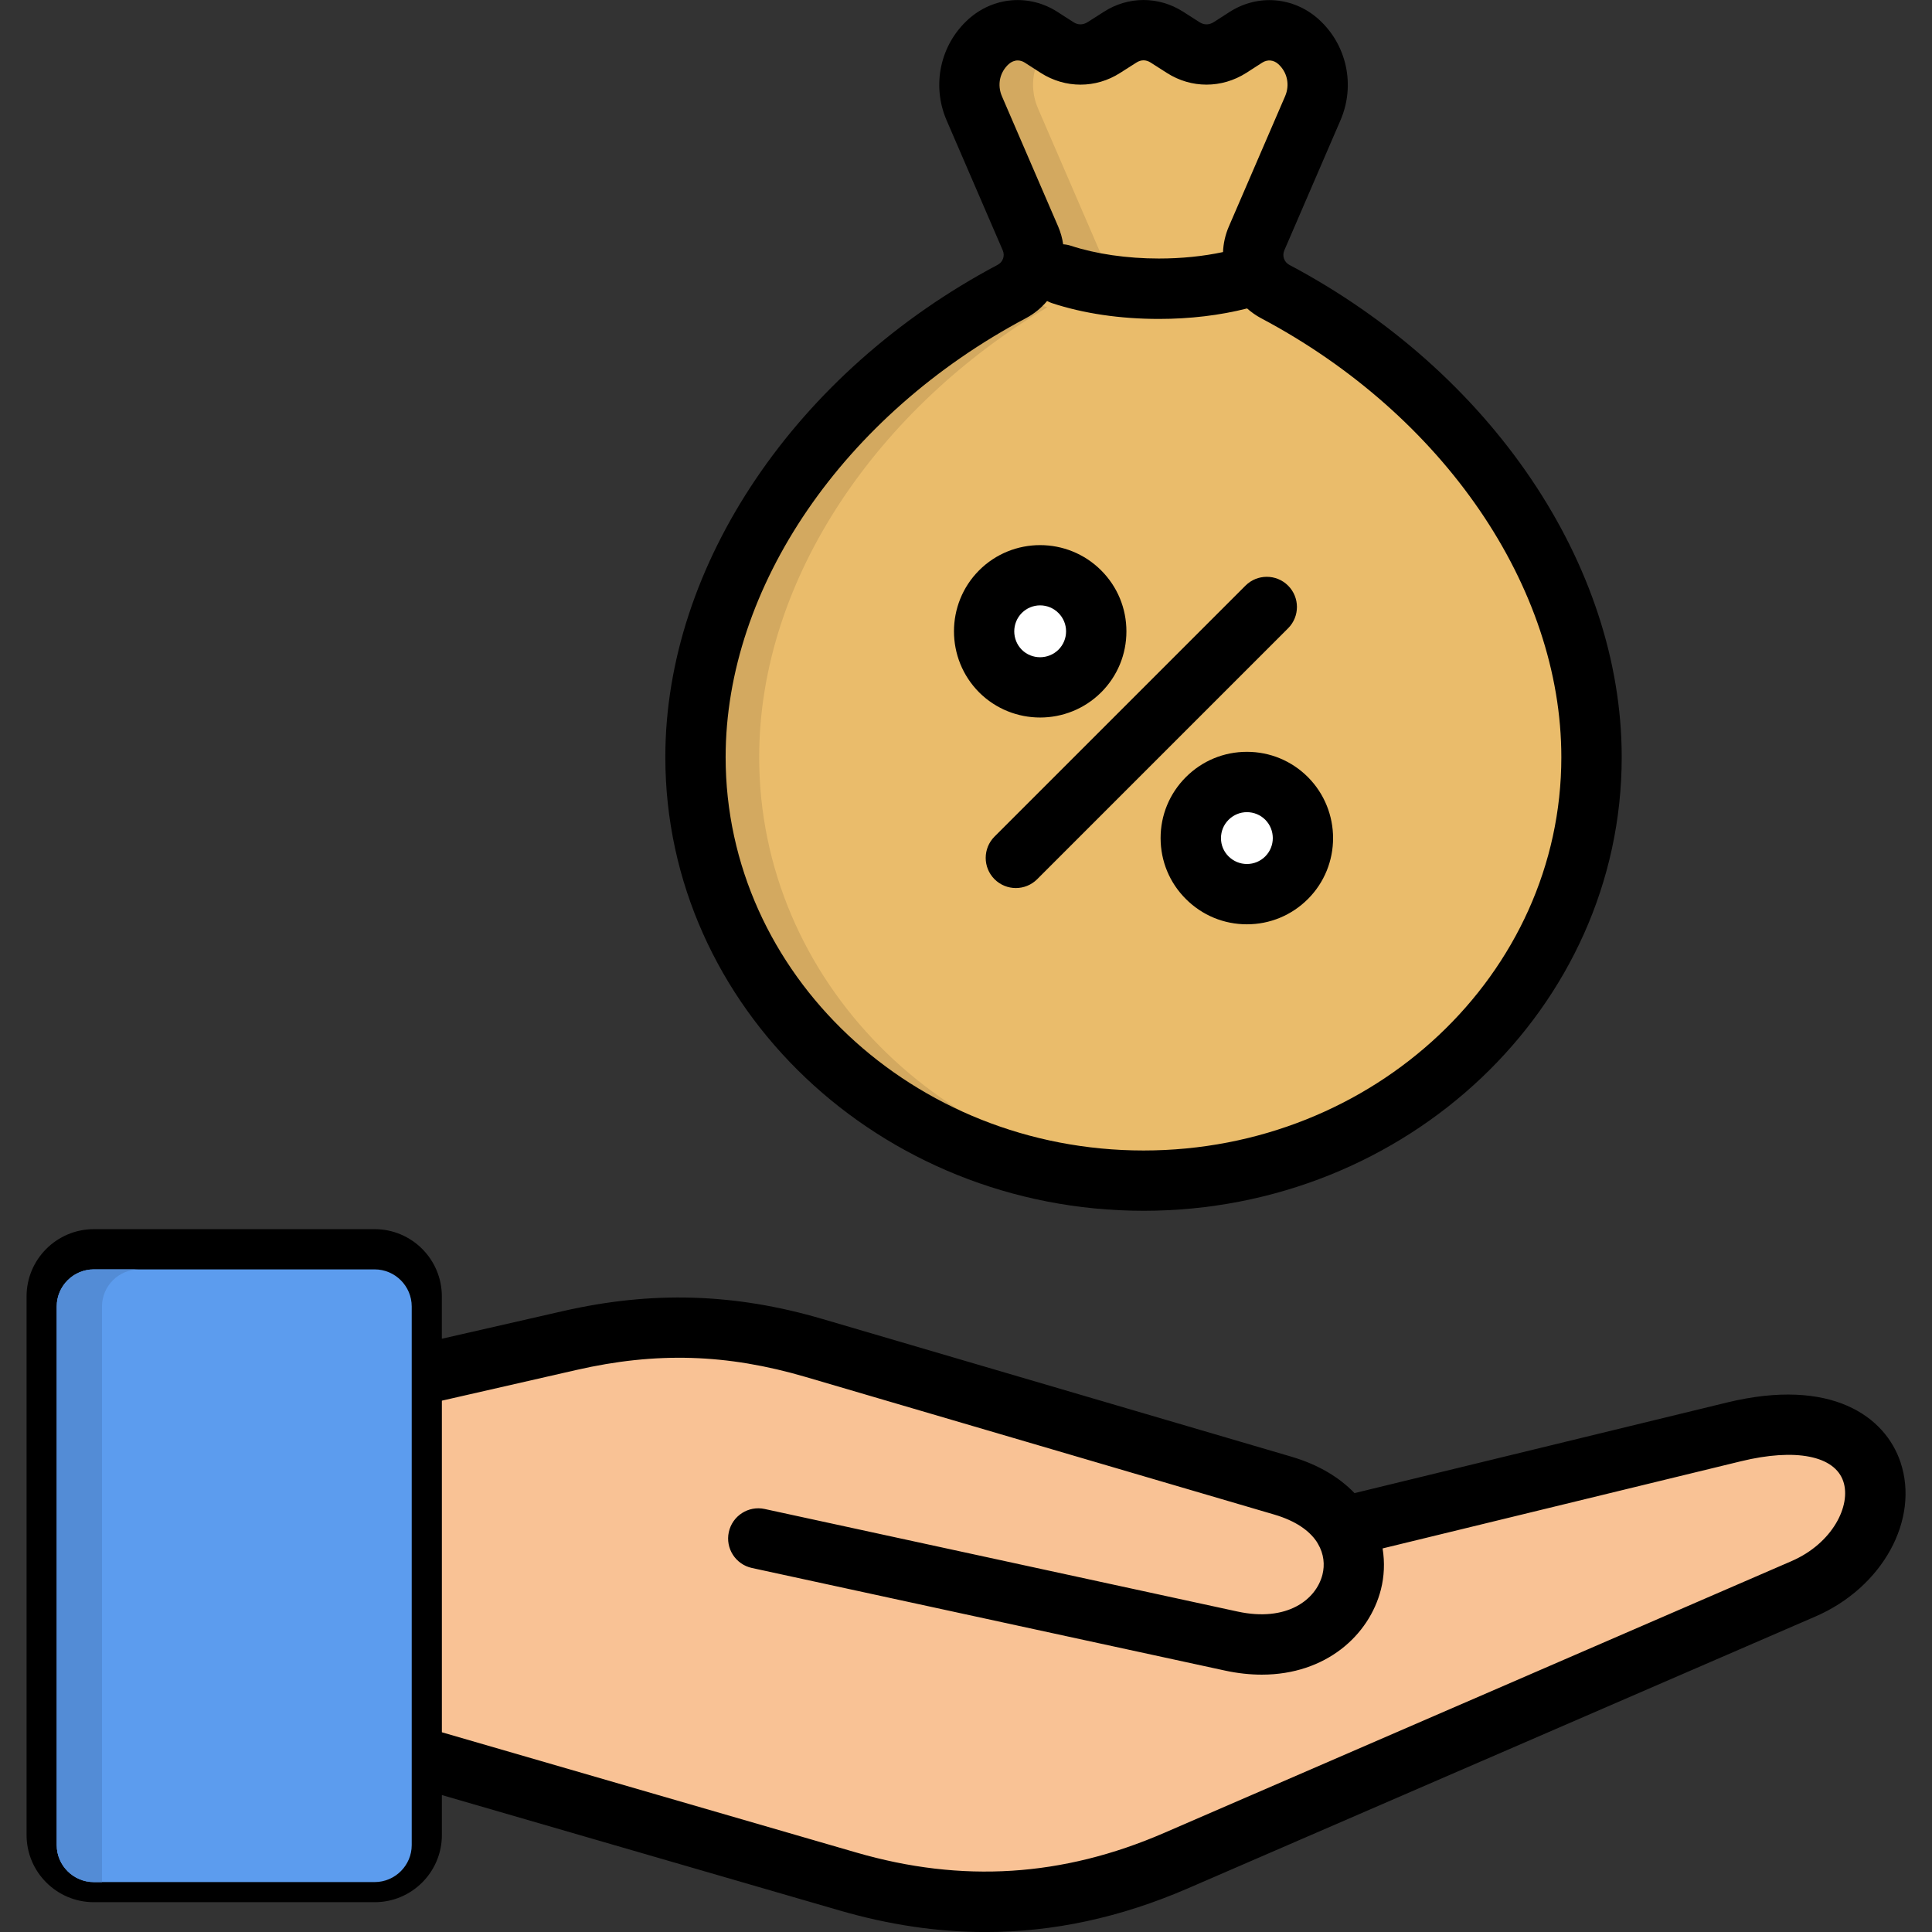
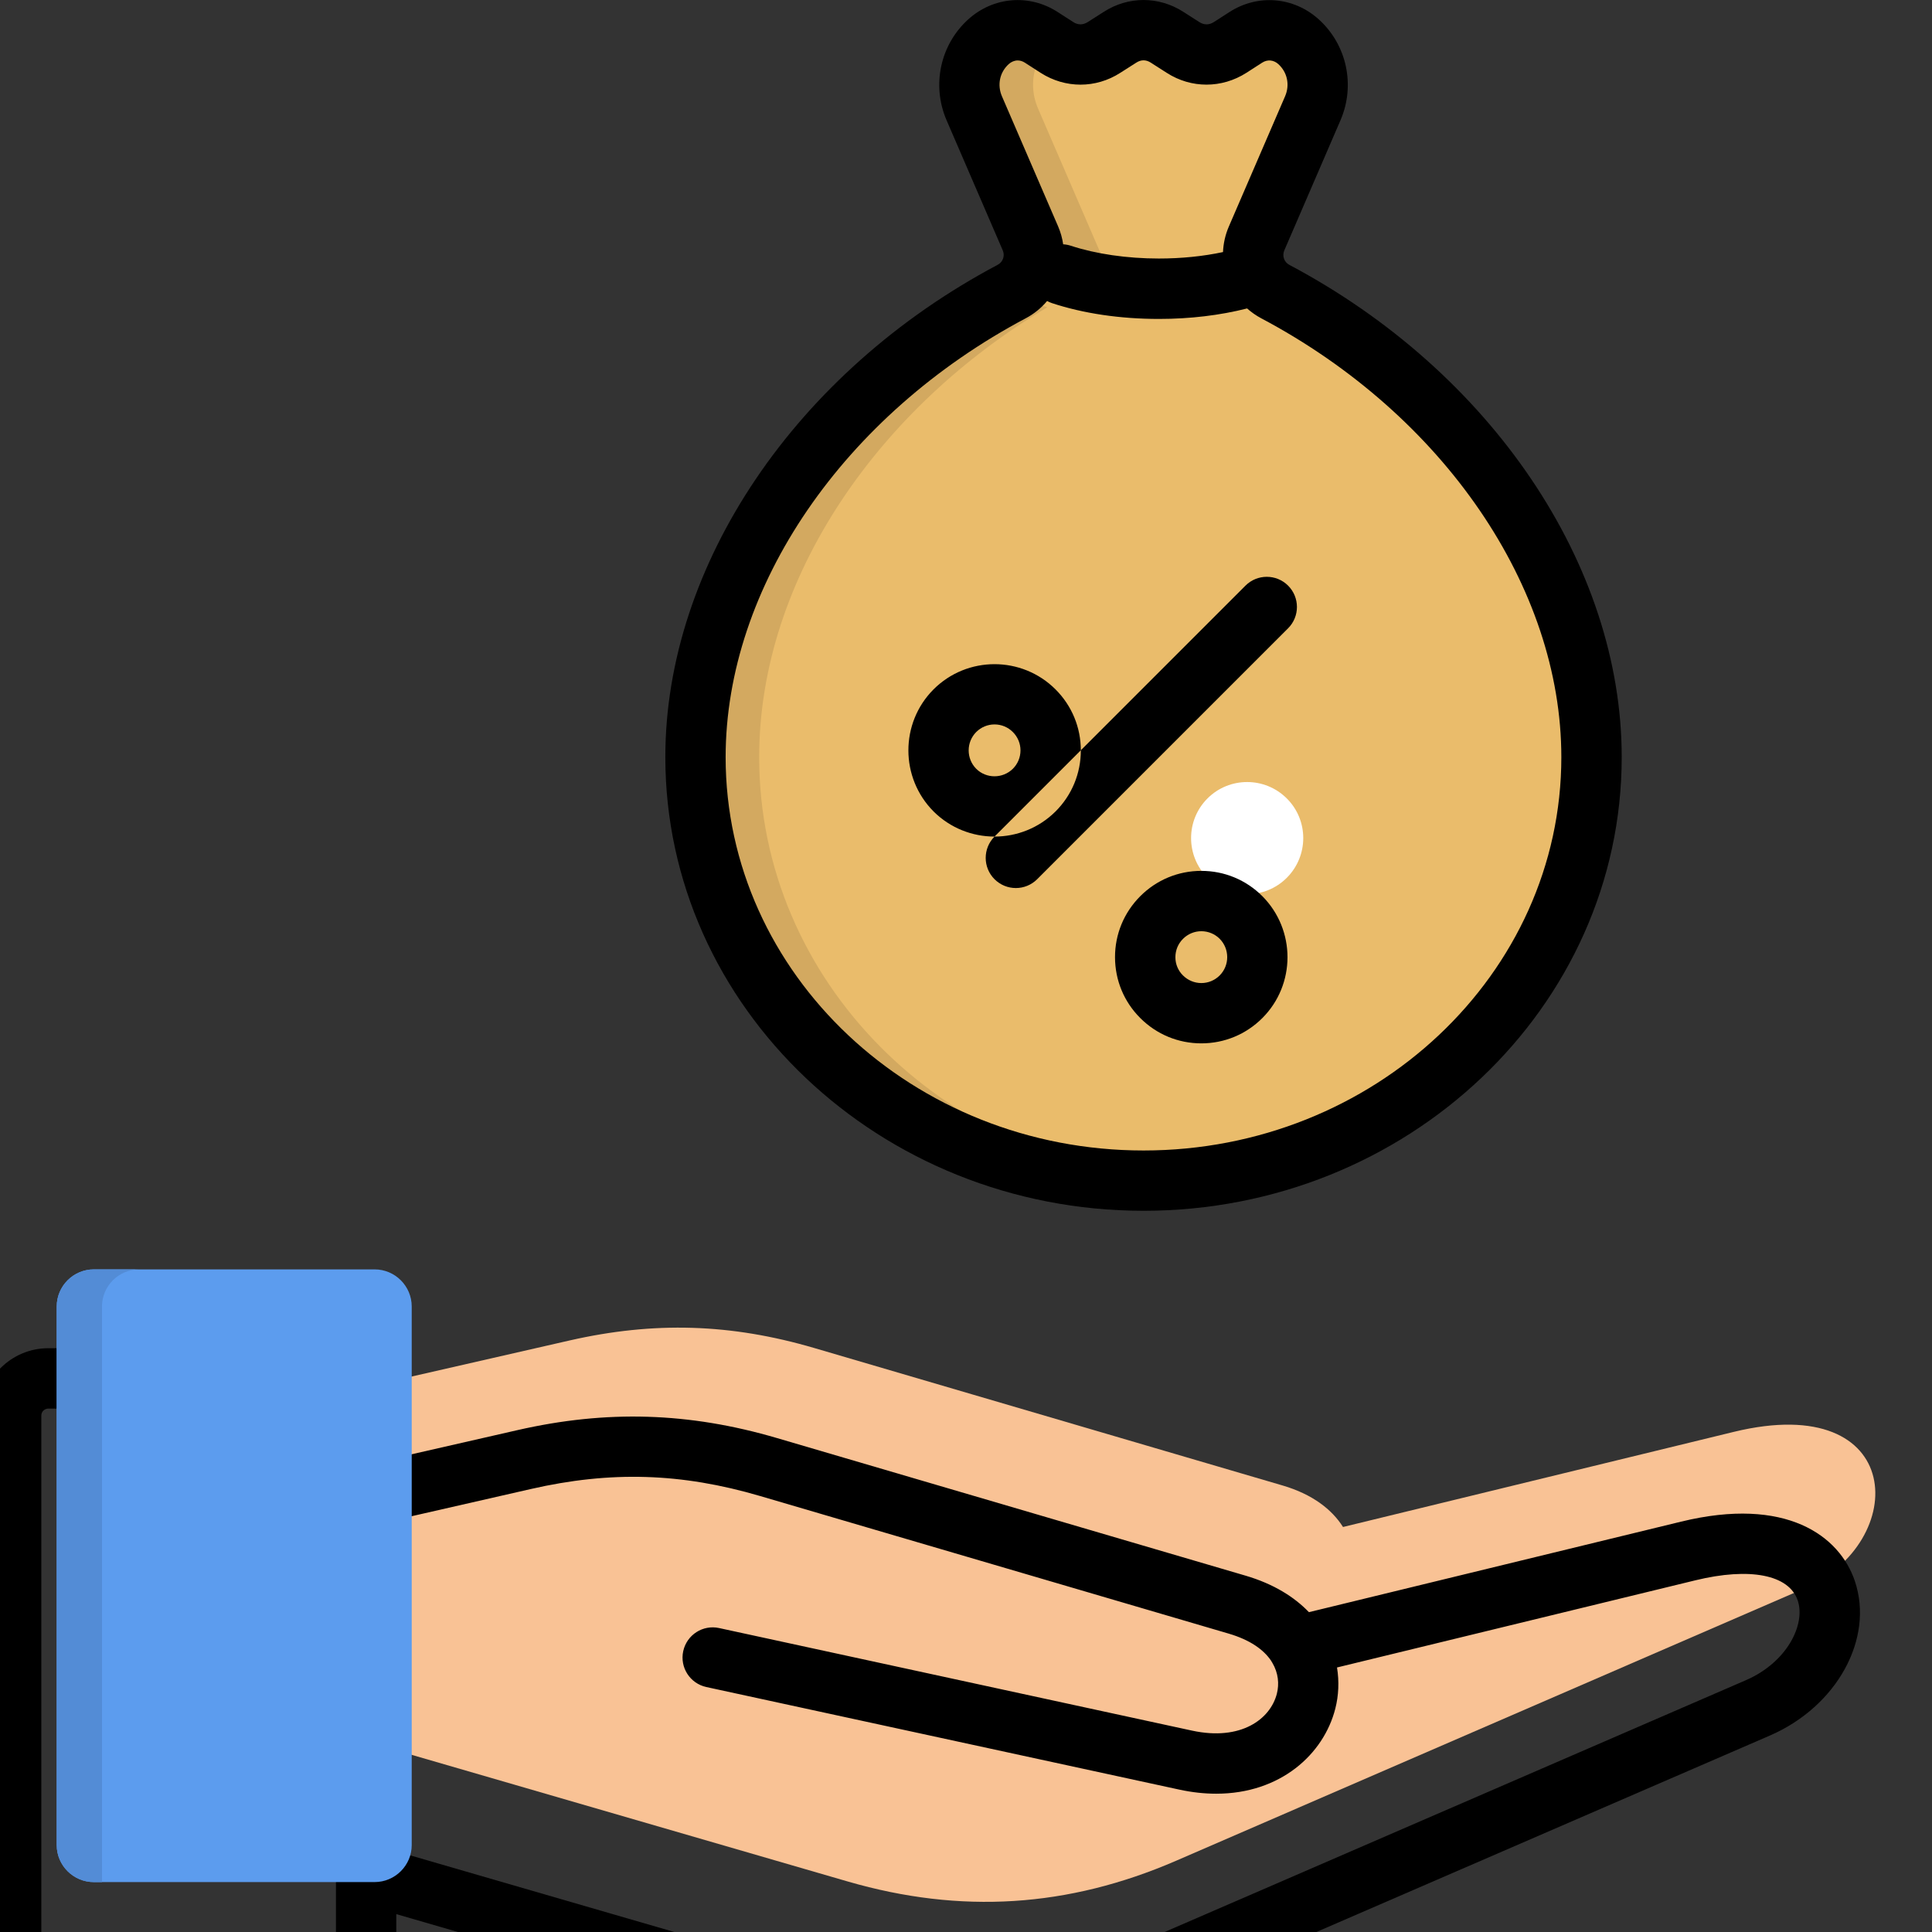
<svg xmlns="http://www.w3.org/2000/svg" id="Layer_1" height="512" viewBox="0 0 512 512" width="512">
  <rect x="0" y="0" width="512" height="512" fill="#333333" stroke="none" />
  <g clip-rule="evenodd" fill-rule="evenodd">
    <path d="m355.91 404.67 103.56-25.21c45.72-11.12 46.82 29.33 18.51 41.58l-166.33 72.09c-28.61 12.39-57.04 14.17-86.97 5.49l-136.28-39.58v-31.47-16.72-41.33l62.53-14.28c22.44-5.11 42.78-4.48 64.86 2l124.15 36.44c7.86 2.31 13.06 6.35 15.97 10.99z" fill="#f9c295" />
    <g>
      <path d="m302.11 312.89c-65.58 0-118.74-50.25-118.74-112.23 0-53.52 40.26-103.78 92.93-127.89l-19.06-44.08c-2.69-6.23-1.07-13.26 3.82-17.66 3.9-3.51 9.47-3.98 13.92-1.15l4.23 2.72c3.87 2.47 8.54 2.47 12.41 0l4.28-2.75c3.87-2.47 8.54-2.47 12.41 0l4.28 2.75c3.87 2.47 8.54 2.47 12.41 0l4.23-2.72c4.45-2.83 10.02-2.36 13.92 1.15 4.89 4.39 6.51 11.42 3.82 17.66l-19.06 44.08c52.67 24.11 92.93 74.37 92.93 127.89.01 61.98-53.15 112.23-118.73 112.23z" fill="#eabc6b" />
      <path d="m302.11 312.89c-65.58 0-118.74-50.25-118.74-112.23 0-51.08 36.66-99.16 85.76-124.4.91 1.84 2.53 3.32 4.64 4.04 1.24.41 2.5.8 3.79 1.13-44.32 26.31-76.37 71.48-76.37 119.24 0 59.15 48.41 107.59 109.82 111.91-2.94.2-5.91.31-8.9.31zm-29-247.48-15.87-36.72c-2.69-6.23-1.07-13.26 3.82-17.66 3.9-3.51 9.47-3.98 13.92-1.15l3.05 1.95c-4.23 4.42-5.49 10.98-2.97 16.86l16.97 39.27c-.82-.11-1.59-.19-2.39-.3-4.06-.6-7.72-1.46-10.87-2.5-1.93-.63-3.93-.49-5.66.25z" fill="#d3a960" />
    </g>
-     <path d="m265.21 156.8c5.79-5.82 15.21-5.82 21.01 0 5.79 5.79 5.79 15.21 0 21.01-5.79 5.82-15.21 5.82-21.01 0-5.82-5.8-5.82-15.22 0-21.01z" fill="#fff" />
    <path d="m320 211.59c5.79-5.79 15.21-5.79 21.01 0 5.82 5.79 5.82 15.21 0 21.04-5.79 5.79-15.21 5.79-21.01 0-5.8-5.83-5.8-15.25 0-21.04z" fill="#fff" />
  </g>
-   <path d="m303.06 320.87c69.87 0 126.71-53.93 126.71-120.22 0-50.89-34.57-102.1-88.07-130.45-1.4-.74-1.97-2.4-1.34-3.86l14.88-34.47c4.01-9.28 1.68-20.04-5.79-26.77-6.63-5.95-16.1-6.74-23.59-1.94l-4.18 2.69c-1.26.8-2.59.81-3.83.01l-4.3-2.75c-6.48-4.14-14.53-4.14-20.99 0l-4.32 2.75c-1.24.79-2.56.79-3.78.01l-4.24-2.73c-7.47-4.79-16.95-4.01-23.58 1.95-7.47 6.73-9.79 17.49-5.79 26.77l14.89 34.49c.63 1.44.05 3.09-1.35 3.83-53.5 28.36-88.07 79.56-88.07 130.45 0 66.31 56.86 120.24 126.74 120.24zm-37.53-295.34c-1.31-3.03-.6-6.38 1.8-8.55.71-.63 1.54-.96 2.37-.96.64 0 1.28.19 1.87.57l4.27 2.75c6.5 4.13 14.55 4.12 21-.01l4.32-2.75c1.23-.79 2.54-.79 3.78 0l4.3 2.75c6.46 4.13 14.51 4.14 21.05-.02l4.21-2.71c1.38-.89 3.01-.74 4.25.37 2.41 2.17 3.12 5.53 1.81 8.55l-14.88 34.46c-.97 2.23-1.47 4.54-1.57 6.82-5.23 1.12-10.99 1.71-17 1.71-8.43 0-16.72-1.21-23.34-3.39-.67-.22-1.35-.34-2.02-.38-.23-1.61-.67-3.2-1.34-4.75zm6.35 58.79c2.2-1.17 4.09-2.73 5.61-4.55.4.21.81.4 1.26.55 8.31 2.75 18.12 4.2 28.36 4.2 8.26 0 16.23-.96 23.38-2.78 1.11.98 2.34 1.86 3.71 2.59 48.34 25.62 79.57 71.28 79.57 116.33 0 57.47-49.67 104.23-110.72 104.23-61.07 0-110.75-46.76-110.75-104.23.01-45.06 31.24-90.72 79.58-116.34zm-8.32 137.38 66.5-66.5c3.12-3.12 8.18-3.12 11.3 0s3.12 8.18 0 11.3l-66.5 66.5c-1.56 1.56-3.61 2.34-5.65 2.34s-4.09-.78-5.65-2.34c-3.12-3.12-3.12-8.18 0-11.3zm12.08-31.55c5.85 0 11.71-2.22 16.17-6.66 4.32-4.32 6.7-10.06 6.7-16.17s-2.38-11.85-6.7-16.17c-8.92-8.91-23.42-8.92-32.34 0l-.01.01c-8.87 8.91-8.87 23.4.03 32.34 4.46 4.43 10.3 6.65 16.15 6.65zm-4.85-27.71c1.3-1.29 3.02-2.01 4.85-2.01 1.84 0 3.56.72 4.86 2.02s2.02 3.03 2.02 4.86c0 1.84-.72 3.56-2 4.85-2.69 2.68-7.07 2.68-9.73.03-2.67-2.69-2.67-7.06 0-9.75zm43.48 43.5c-4.33 4.33-6.71 10.08-6.7 16.19.01 6.1 2.39 11.83 6.7 16.12 4.32 4.32 10.06 6.7 16.17 6.7s11.85-2.38 16.17-6.7c8.89-8.89 8.89-23.37 0-32.31-4.32-4.32-10.06-6.7-16.17-6.7s-11.85 2.38-16.17 6.7zm21.04 21.01c-1.3 1.3-3.03 2.02-4.86 2.02s-3.56-.72-4.88-2.03c-1.29-1.28-2-2.99-2-4.82 0-1.84.71-3.57 2.02-4.87 1.3-1.3 3.03-2.02 4.86-2.02s3.56.72 4.85 2c2.67 2.69 2.67 7.05.01 9.72zm168.33 160.52c-4.05-12.06-18.28-22.54-46.06-15.77l-98.62 23.99c-3.92-4.08-9.43-7.51-16.78-9.67l-124.13-36.45c-23.32-6.86-45.21-7.53-68.89-2.11l-32.07 7.32v-11.24c0-9.82-7.99-17.8-17.8-17.8h-74.42c-9.83 0-17.83 7.99-17.83 17.8v142.76c0 9.82 8 17.8 17.83 17.8h74.43c9.82 0 17.8-7.99 17.8-17.8v-10.59l105.34 30.57c13.13 3.82 25.99 5.73 38.71 5.73 18.05 0 35.81-3.85 53.64-11.57l166.34-72.06c17.75-7.69 27.63-25.66 22.51-40.91zm-402.52 98.83c0 .98-.83 1.81-1.81 1.81h-74.44c-1 0-1.84-.83-1.84-1.81v-142.75c0-.98.84-1.81 1.84-1.81h74.43c.97 0 1.81.85 1.81 1.81v142.75zm373.66-72.59-166.34 72.06c-26.83 11.62-53.5 13.31-81.54 5.16l-109.8-31.86v-87.88l35.63-8.13c21.19-4.85 39.94-4.28 60.82 1.86l124.13 36.45c5.74 1.69 9.27 4.28 11.21 7.13.11.21.24.41.37.61 1.61 2.72 1.85 5.62 1.2 8.19-1.7 6.69-9.46 12.6-22.49 9.78l-125.32-27.18c-4.31-.94-8.57 1.8-9.51 6.12-.94 4.31 1.8 8.57 6.12 9.51l125.32 27.18c3.45.75 6.72 1.09 9.82 1.09 16.98 0 28.46-10.43 31.55-22.55.88-3.45 1.06-7.18.45-10.9l94.97-23.1c14.44-3.52 24.83-1.48 27.12 5.33 2.15 6.39-2.85 16.42-13.71 21.13z" />
+   <path d="m303.06 320.87c69.87 0 126.71-53.93 126.71-120.22 0-50.89-34.57-102.1-88.07-130.45-1.4-.74-1.97-2.4-1.34-3.86l14.88-34.47c4.01-9.28 1.68-20.04-5.79-26.77-6.63-5.95-16.1-6.74-23.59-1.94l-4.18 2.69c-1.26.8-2.59.81-3.83.01l-4.3-2.75c-6.48-4.14-14.53-4.14-20.99 0l-4.32 2.75c-1.24.79-2.56.79-3.78.01l-4.24-2.73c-7.47-4.79-16.95-4.01-23.58 1.95-7.47 6.73-9.79 17.49-5.79 26.77l14.89 34.49c.63 1.44.05 3.09-1.35 3.83-53.5 28.36-88.07 79.56-88.07 130.45 0 66.31 56.86 120.24 126.74 120.24zm-37.53-295.34c-1.31-3.03-.6-6.38 1.8-8.55.71-.63 1.54-.96 2.37-.96.64 0 1.28.19 1.87.57l4.27 2.75c6.5 4.13 14.55 4.12 21-.01l4.32-2.75c1.23-.79 2.54-.79 3.78 0l4.3 2.75c6.46 4.13 14.51 4.14 21.05-.02l4.21-2.71c1.38-.89 3.01-.74 4.25.37 2.41 2.17 3.12 5.53 1.81 8.55l-14.88 34.46c-.97 2.23-1.47 4.54-1.57 6.82-5.23 1.12-10.99 1.71-17 1.71-8.43 0-16.72-1.21-23.34-3.39-.67-.22-1.35-.34-2.02-.38-.23-1.61-.67-3.2-1.34-4.75zm6.35 58.79c2.2-1.17 4.09-2.73 5.61-4.55.4.21.81.4 1.26.55 8.31 2.75 18.12 4.2 28.36 4.2 8.26 0 16.23-.96 23.38-2.78 1.11.98 2.34 1.86 3.71 2.59 48.34 25.62 79.57 71.28 79.57 116.33 0 57.47-49.67 104.23-110.72 104.23-61.07 0-110.75-46.76-110.75-104.23.01-45.06 31.24-90.72 79.58-116.34zm-8.32 137.38 66.5-66.5c3.12-3.12 8.18-3.12 11.3 0s3.12 8.18 0 11.3l-66.5 66.5c-1.56 1.56-3.61 2.34-5.65 2.34s-4.09-.78-5.65-2.34c-3.12-3.12-3.12-8.18 0-11.3zc5.85 0 11.71-2.22 16.17-6.66 4.32-4.32 6.7-10.06 6.7-16.17s-2.38-11.85-6.7-16.17c-8.92-8.91-23.42-8.92-32.34 0l-.01.01c-8.87 8.91-8.87 23.4.03 32.34 4.46 4.43 10.3 6.65 16.15 6.65zm-4.85-27.71c1.3-1.29 3.02-2.01 4.85-2.01 1.84 0 3.56.72 4.86 2.02s2.02 3.03 2.02 4.86c0 1.84-.72 3.56-2 4.85-2.69 2.68-7.07 2.68-9.73.03-2.67-2.69-2.67-7.06 0-9.75zm43.48 43.5c-4.33 4.33-6.71 10.08-6.7 16.19.01 6.1 2.39 11.83 6.7 16.12 4.32 4.32 10.06 6.7 16.17 6.7s11.85-2.38 16.17-6.7c8.89-8.89 8.89-23.37 0-32.31-4.32-4.32-10.06-6.7-16.17-6.7s-11.85 2.38-16.17 6.7zm21.04 21.01c-1.3 1.3-3.03 2.02-4.86 2.02s-3.56-.72-4.88-2.03c-1.29-1.28-2-2.99-2-4.82 0-1.84.71-3.57 2.02-4.87 1.3-1.3 3.03-2.02 4.86-2.02s3.56.72 4.85 2c2.67 2.69 2.67 7.05.01 9.72zm168.33 160.52c-4.05-12.06-18.28-22.54-46.06-15.77l-98.62 23.99c-3.92-4.08-9.43-7.51-16.78-9.67l-124.13-36.45c-23.32-6.86-45.21-7.53-68.89-2.11l-32.07 7.32v-11.24c0-9.82-7.99-17.8-17.8-17.8h-74.42c-9.83 0-17.83 7.99-17.83 17.8v142.76c0 9.82 8 17.8 17.83 17.8h74.43c9.82 0 17.8-7.99 17.8-17.8v-10.59l105.34 30.57c13.13 3.82 25.99 5.73 38.71 5.73 18.05 0 35.81-3.85 53.64-11.57l166.34-72.06c17.75-7.69 27.63-25.66 22.51-40.91zm-402.52 98.83c0 .98-.83 1.81-1.81 1.81h-74.44c-1 0-1.84-.83-1.84-1.81v-142.75c0-.98.84-1.81 1.84-1.81h74.43c.97 0 1.81.85 1.81 1.81v142.75zm373.66-72.59-166.34 72.06c-26.83 11.62-53.5 13.31-81.54 5.16l-109.8-31.86v-87.88l35.63-8.13c21.19-4.85 39.94-4.28 60.82 1.86l124.13 36.45c5.74 1.69 9.27 4.28 11.21 7.13.11.21.24.41.37.61 1.61 2.72 1.85 5.62 1.2 8.19-1.7 6.69-9.46 12.6-22.49 9.78l-125.32-27.18c-4.31-.94-8.57 1.8-9.51 6.12-.94 4.31 1.8 8.57 6.12 9.51l125.32 27.18c3.45.75 6.72 1.09 9.82 1.09 16.98 0 28.46-10.43 31.55-22.55.88-3.45 1.06-7.18.45-10.9l94.97-23.1c14.44-3.52 24.83-1.48 27.12 5.33 2.15 6.39-2.85 16.42-13.71 21.13z" />
  <path clip-rule="evenodd" d="m24.86 336.4h74.42c5.41 0 9.83 4.42 9.83 9.83v142.74c0 5.38-4.42 9.8-9.83 9.8h-74.42c-5.41 0-9.83-4.42-9.83-9.8v-142.74c0-5.41 4.42-9.83 9.83-9.83z" fill="#5c9cee" fill-rule="evenodd" />
  <path clip-rule="evenodd" d="m24.86 336.4h12c-5.41 0-9.83 4.42-9.83 9.83v152.55h-2.17c-5.41 0-9.83-4.42-9.83-9.8v-142.75c0-5.41 4.42-9.83 9.83-9.83z" fill="#538cd6" fill-rule="evenodd" />
</svg>